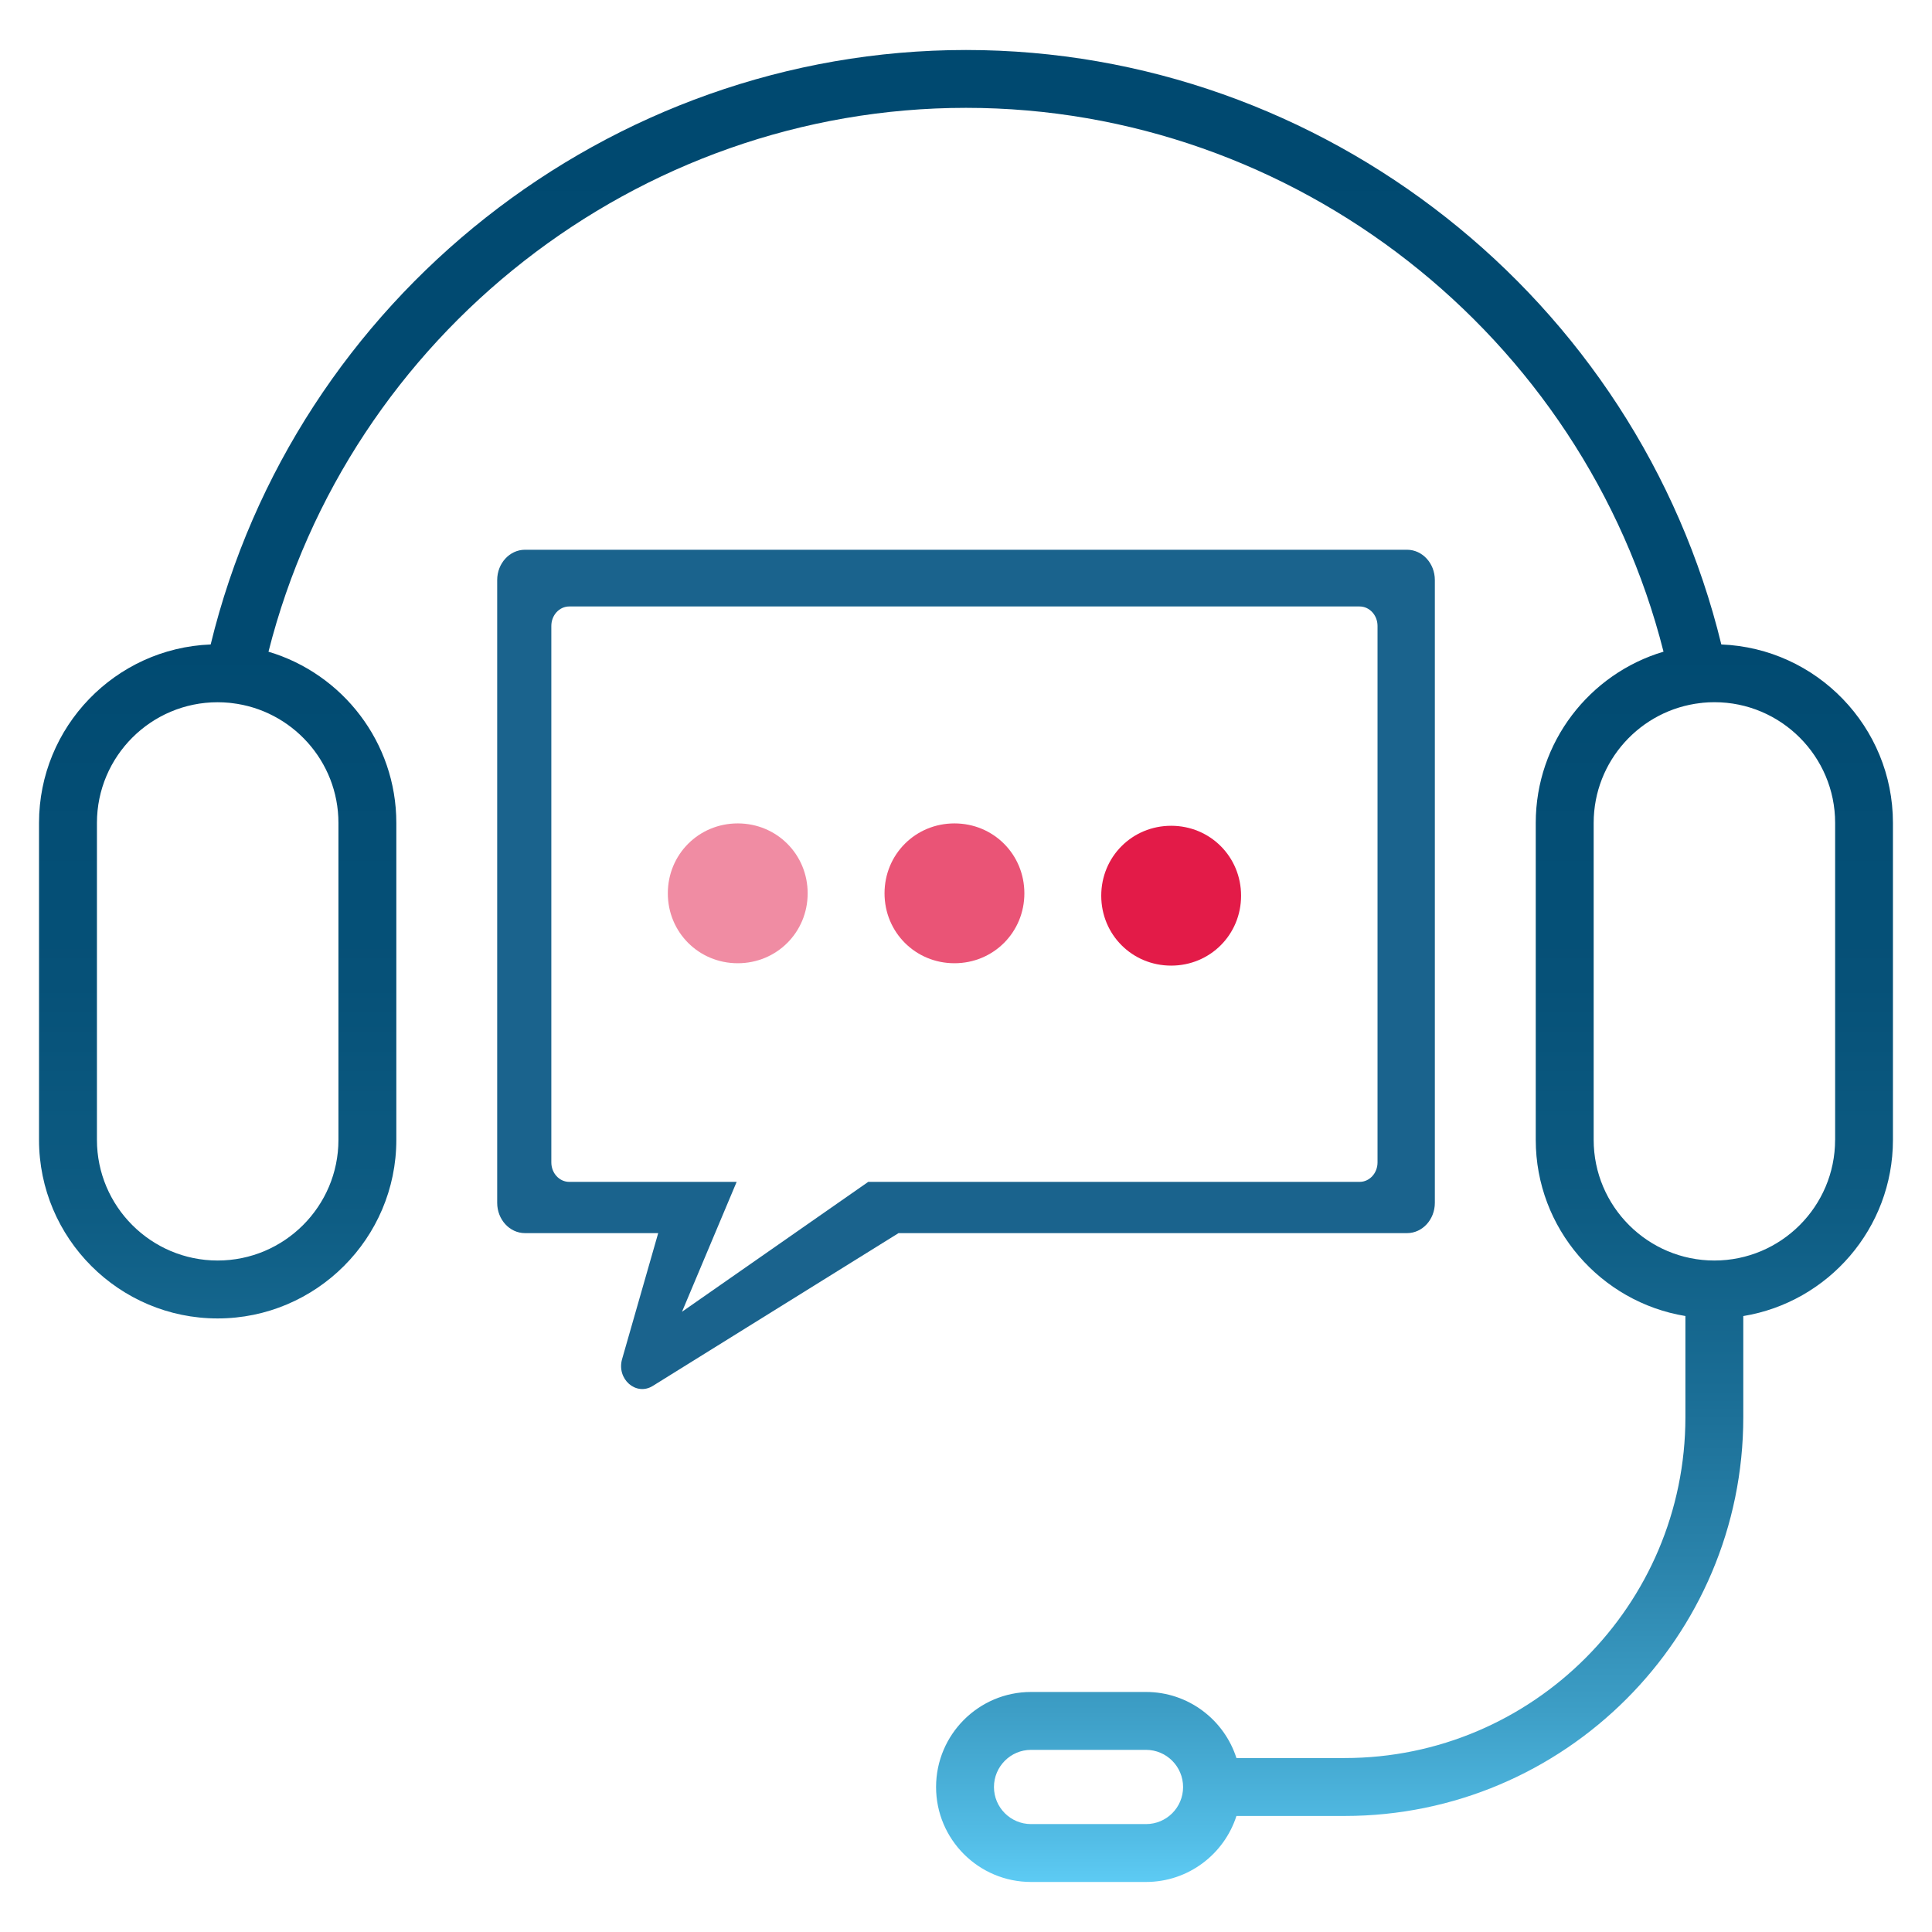
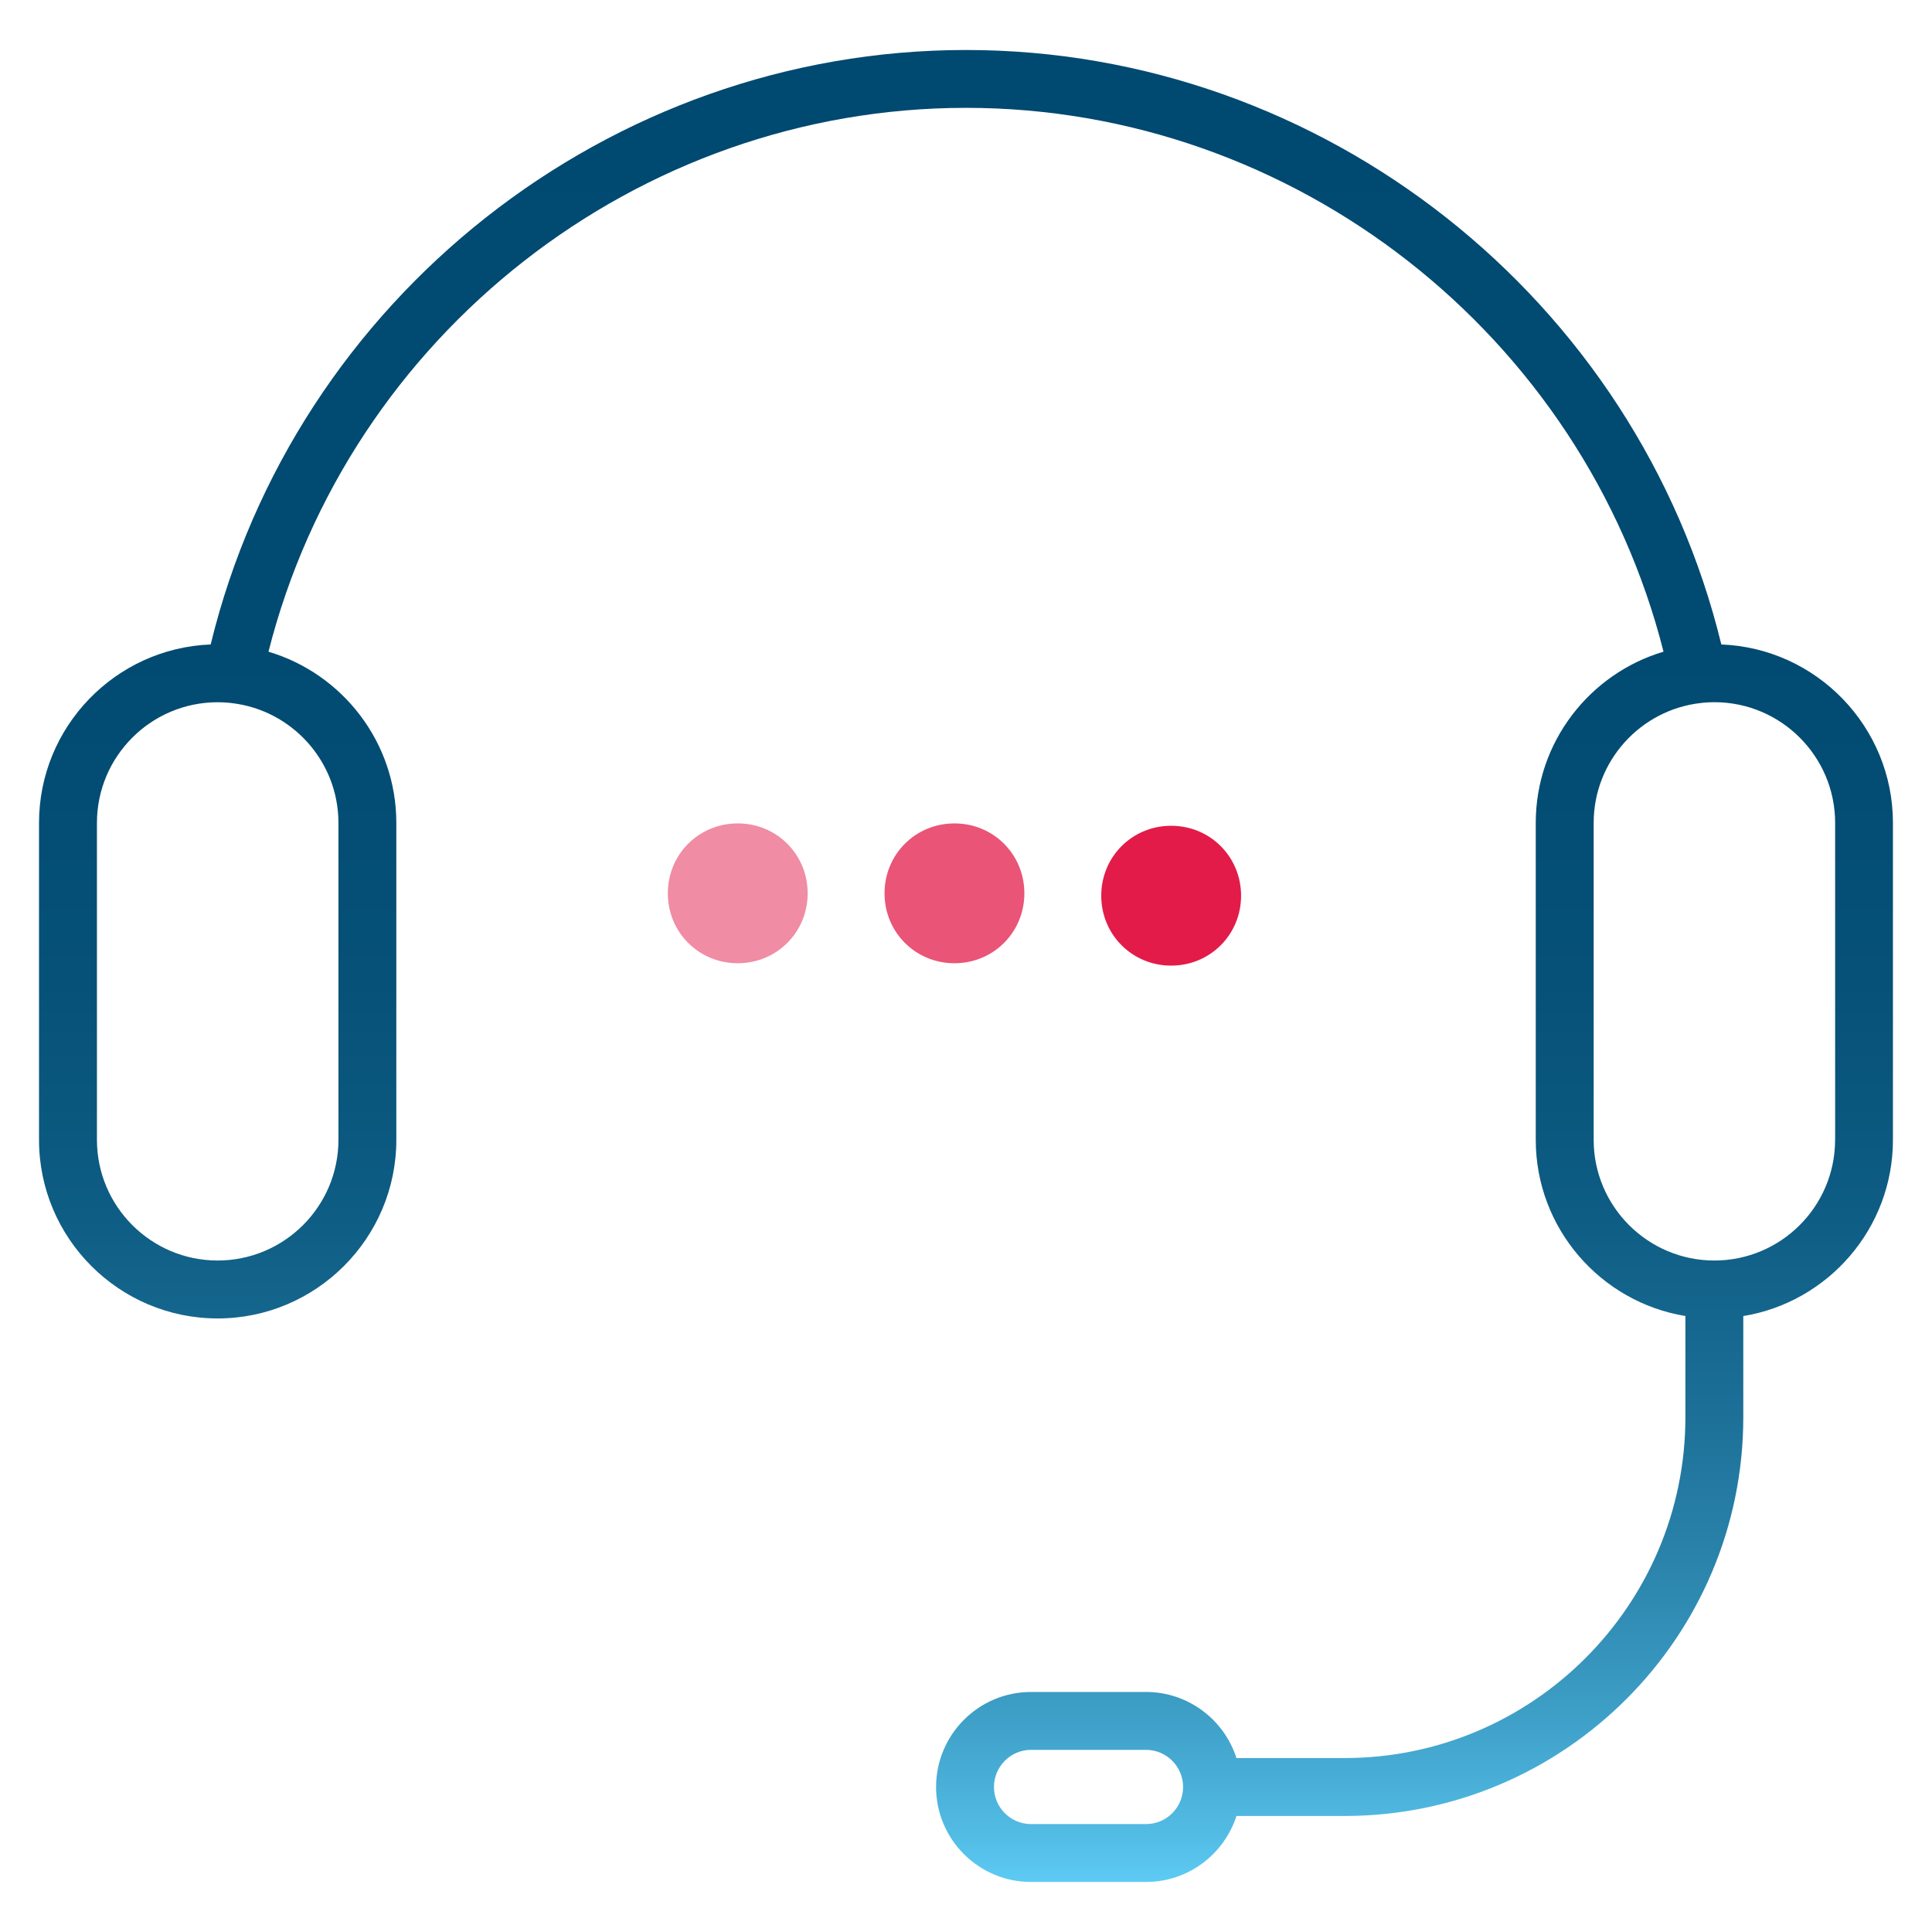
<svg xmlns="http://www.w3.org/2000/svg" id="ICON" viewBox="0 0 512 512">
  <defs>
    <style>      .cls-1 {        opacity: .75;      }      .cls-1, .cls-2, .cls-3 {        fill: #e31b48;      }      .cls-2 {        opacity: .5;      }      .cls-4 {        fill: #1a638d;      }      .cls-5 {        fill: url(#linear-gradient);      }    </style>
    <linearGradient id="linear-gradient" x1="256" y1="-68.52" x2="256" y2="498.75" gradientUnits="userSpaceOnUse">
      <stop offset="0" stop-color="#004970" />
      <stop offset=".42" stop-color="#014a71" />
      <stop offset=".58" stop-color="#065178" />
      <stop offset=".69" stop-color="#0e5d84" />
      <stop offset=".77" stop-color="#1a6d95" />
      <stop offset=".85" stop-color="#2a83ab" />
      <stop offset=".92" stop-color="#3d9ec6" />
      <stop offset=".98" stop-color="#53bde6" />
      <stop offset="1" stop-color="#5dcbf4" />
    </linearGradient>
  </defs>
  <path class="cls-5" d="M456.17,170.79h0C433.87,79.12,350.71,13.25,256,13.25S78.13,79.12,55.83,170.79c-25.25.98-45.49,21.81-45.49,47.29v83.99c0,26.1,21.24,47.33,47.33,47.33s47.36-21.24,47.36-47.33v-83.99c0-21.42-14.32-39.56-33.88-45.37C92.41,88.74,168.93,28.58,256,28.58s163.59,60.16,184.85,144.12c-19.56,5.82-33.86,23.95-33.86,45.37v83.99c0,23.48,17.2,43.02,39.66,46.7v26.8c0,49.81-40.51,90.34-90.31,90.34h-28.67c-3.25-10.15-12.76-17.51-23.96-17.51h-30.48c-13.88,0-25.16,11.3-25.16,25.19s11.29,25.16,25.16,25.16h30.48c11.2,0,20.71-7.36,23.96-17.49h28.67c58.26,0,105.65-47.4,105.65-105.68v-26.8c22.46-3.68,39.66-23.21,39.66-46.7v-83.99c0-25.48-20.24-46.31-45.49-47.29ZM89.69,218.08v83.99c0,17.64-14.37,31.98-32.01,31.98s-31.99-14.35-31.99-31.98v-83.99c0-17.64,14.35-31.98,31.99-31.98,1.05,0,2.07.06,3.09.15.2.03.4.06.6.07,15.91,1.82,28.32,15.36,28.32,31.76ZM303.71,483.4h-30.48c-5.41,0-9.82-4.4-9.82-9.82s4.4-9.85,9.82-9.85h30.48c5.41,0,9.82,4.41,9.82,9.85s-4.4,9.82-9.82,9.82ZM486.32,302.07c0,17.64-14.35,31.98-31.99,31.98s-31.99-14.35-31.99-31.98v-83.99c0-16.4,12.41-29.95,28.32-31.77.19,0,.37-.04.57-.07,1.03-.1,2.06-.15,3.11-.15,17.64,0,31.99,14.35,31.99,31.98v84Z" />
  <g>
-     <path class="cls-4" d="M372.88,145.69h-233.75c-4.07,0-7.37,3.6-7.37,8.03v165.04c0,4.43,3.3,8.03,7.37,8.03h35.3l-9.57,33.39c-1.51,5.28,3.7,9.85,8.12,7.11l65.14-40.5h134.76c4.07,0,7.37-3.6,7.37-8.03v-165.04c0-4.43-3.3-8.03-7.37-8.03ZM365.06,308.05c0,2.85-2.12,5.16-4.75,5.16h-130.22l-49.35,34.42,14.48-34.42h-44.36c-2.62,0-4.75-2.31-4.75-5.16v-142.17c0-2.85,2.12-5.16,4.75-5.16h209.45c2.62,0,4.75,2.31,4.75,5.16v142.17Z" />
    <path class="cls-2" d="M176.98,236.74c0-10.33,8.2-18.53,18.53-18.53s18.53,8.2,18.53,18.53-8.2,18.53-18.53,18.53-18.53-8.2-18.53-18.53" />
    <path class="cls-1" d="M234.41,236.74c0-10.33,8.2-18.53,18.53-18.53s18.53,8.2,18.53,18.53-8.2,18.53-18.53,18.53-18.53-8.2-18.53-18.53" />
    <path class="cls-3" d="M291.84,237.37c0-10.33,8.2-18.53,18.53-18.53s18.53,8.2,18.53,18.53-8.2,18.53-18.53,18.53-18.53-8.2-18.53-18.53" />
  </g>
</svg>